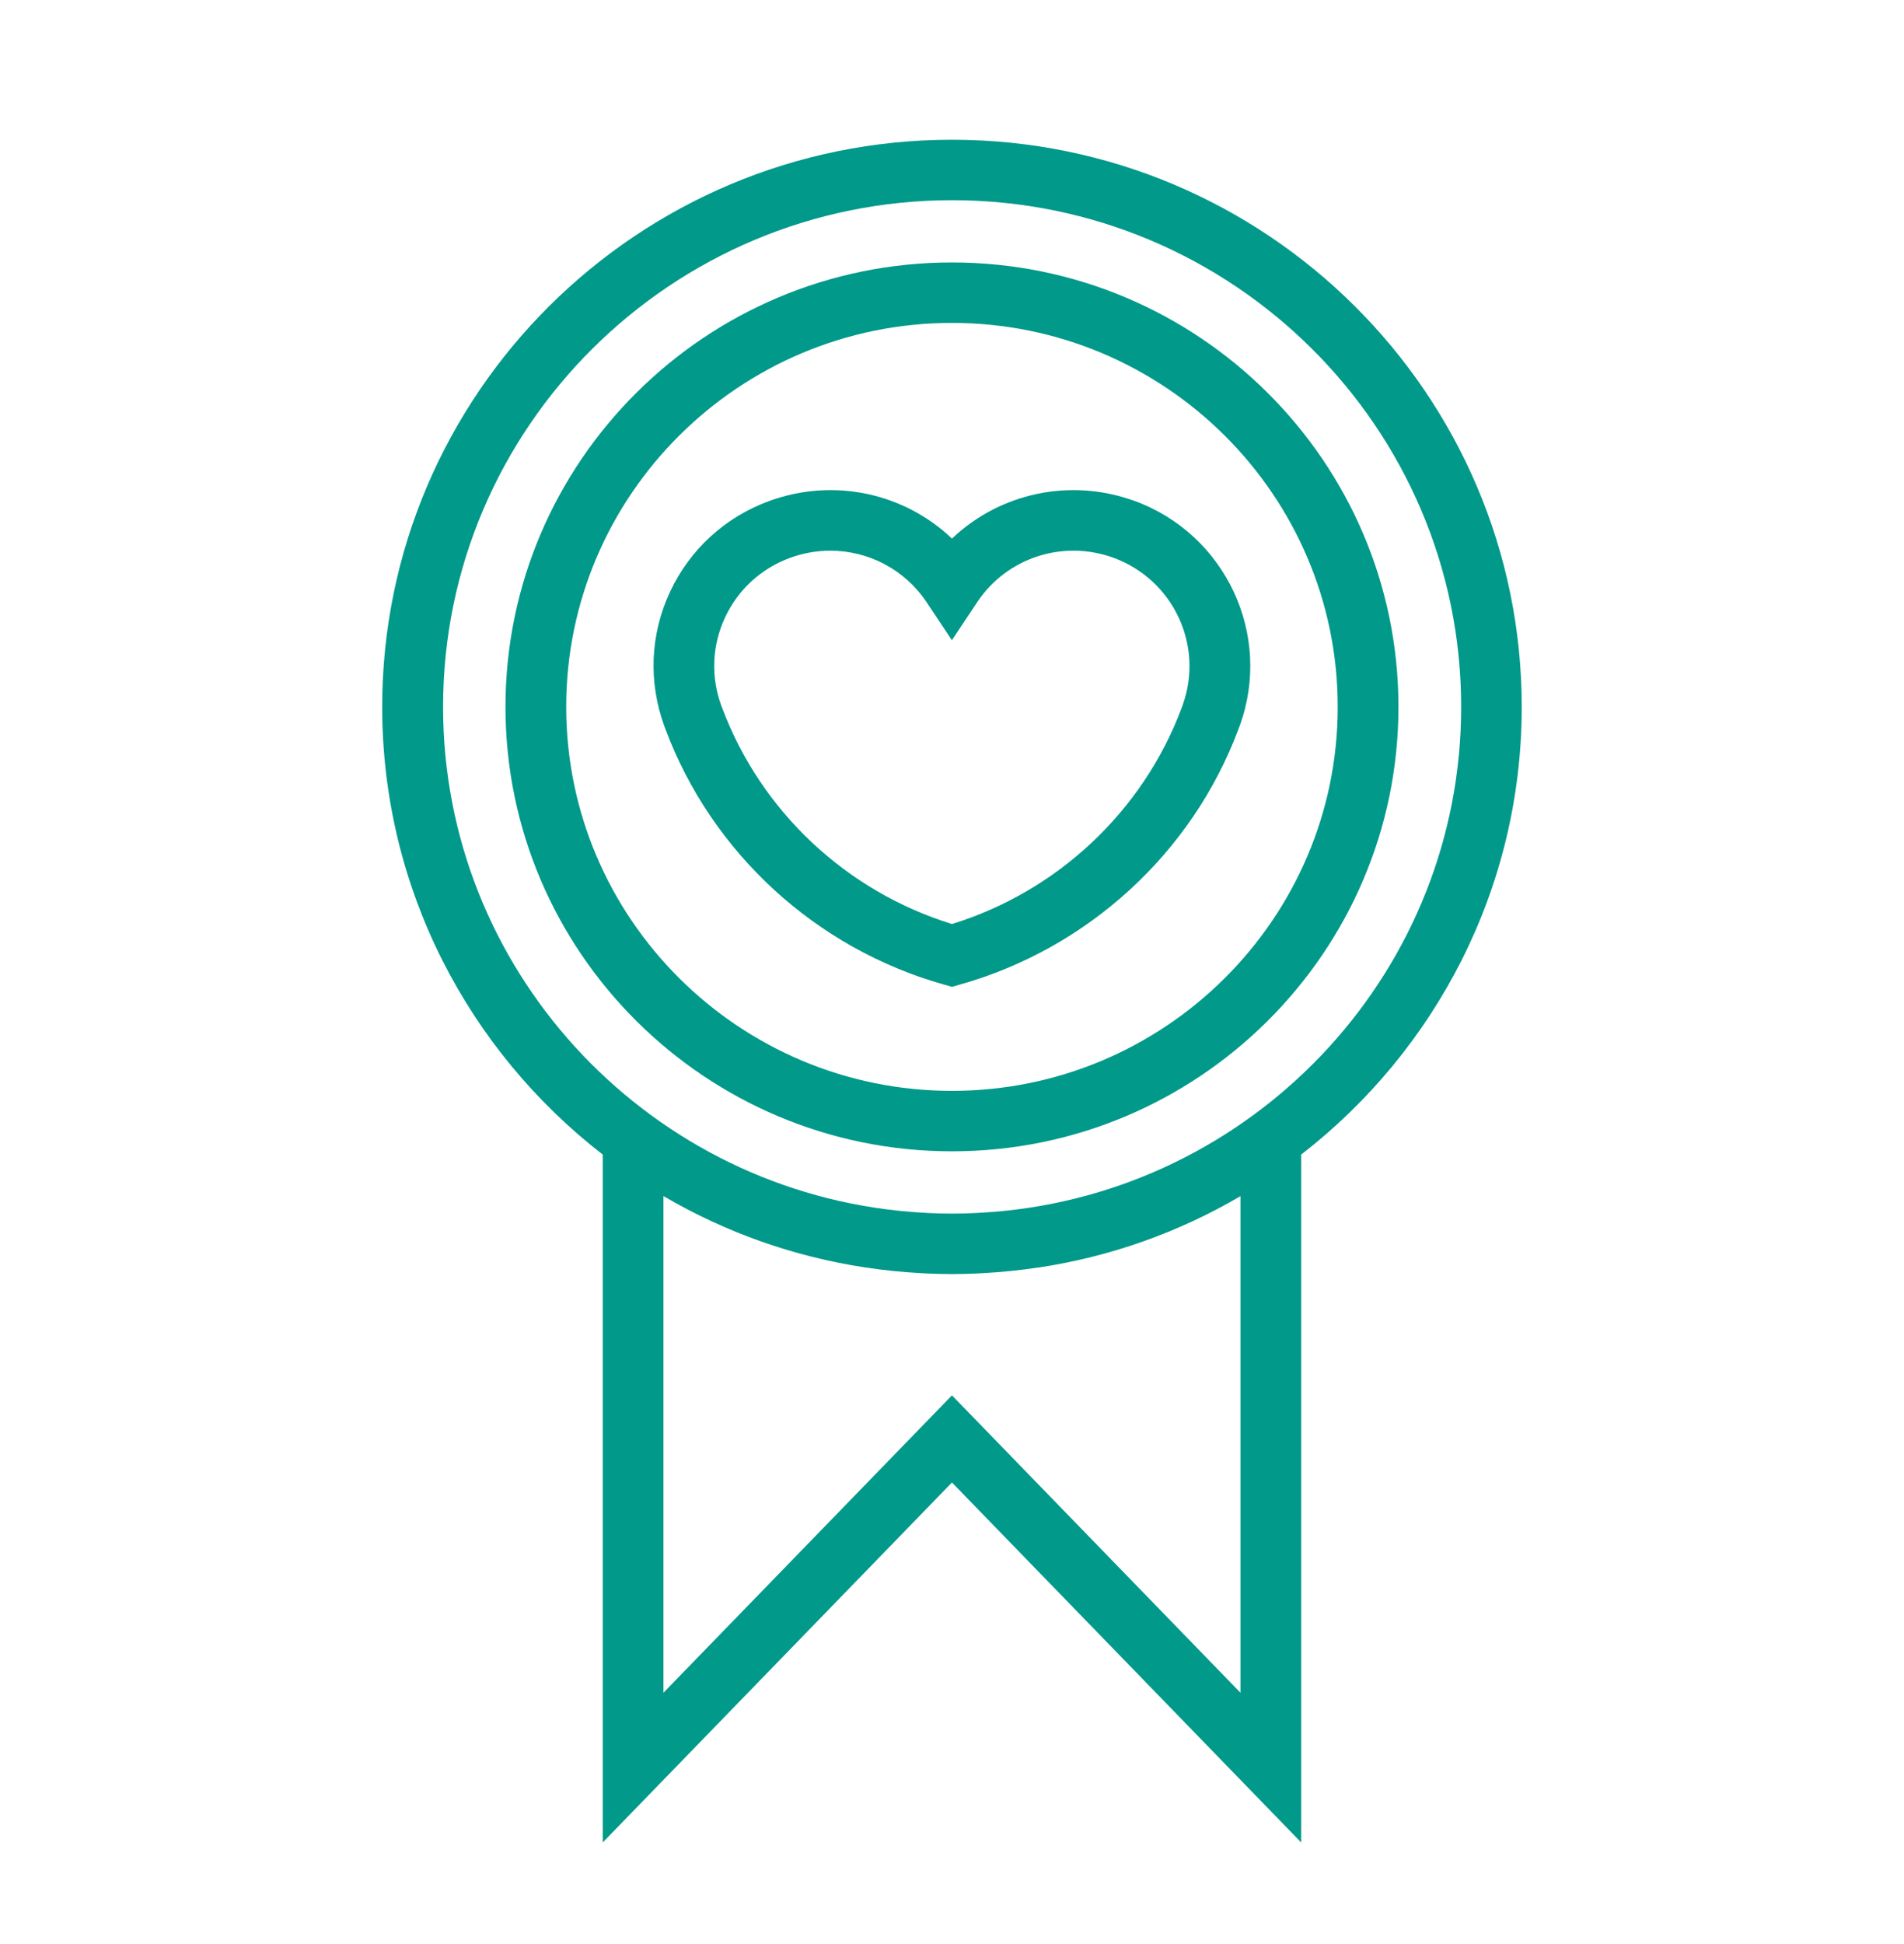
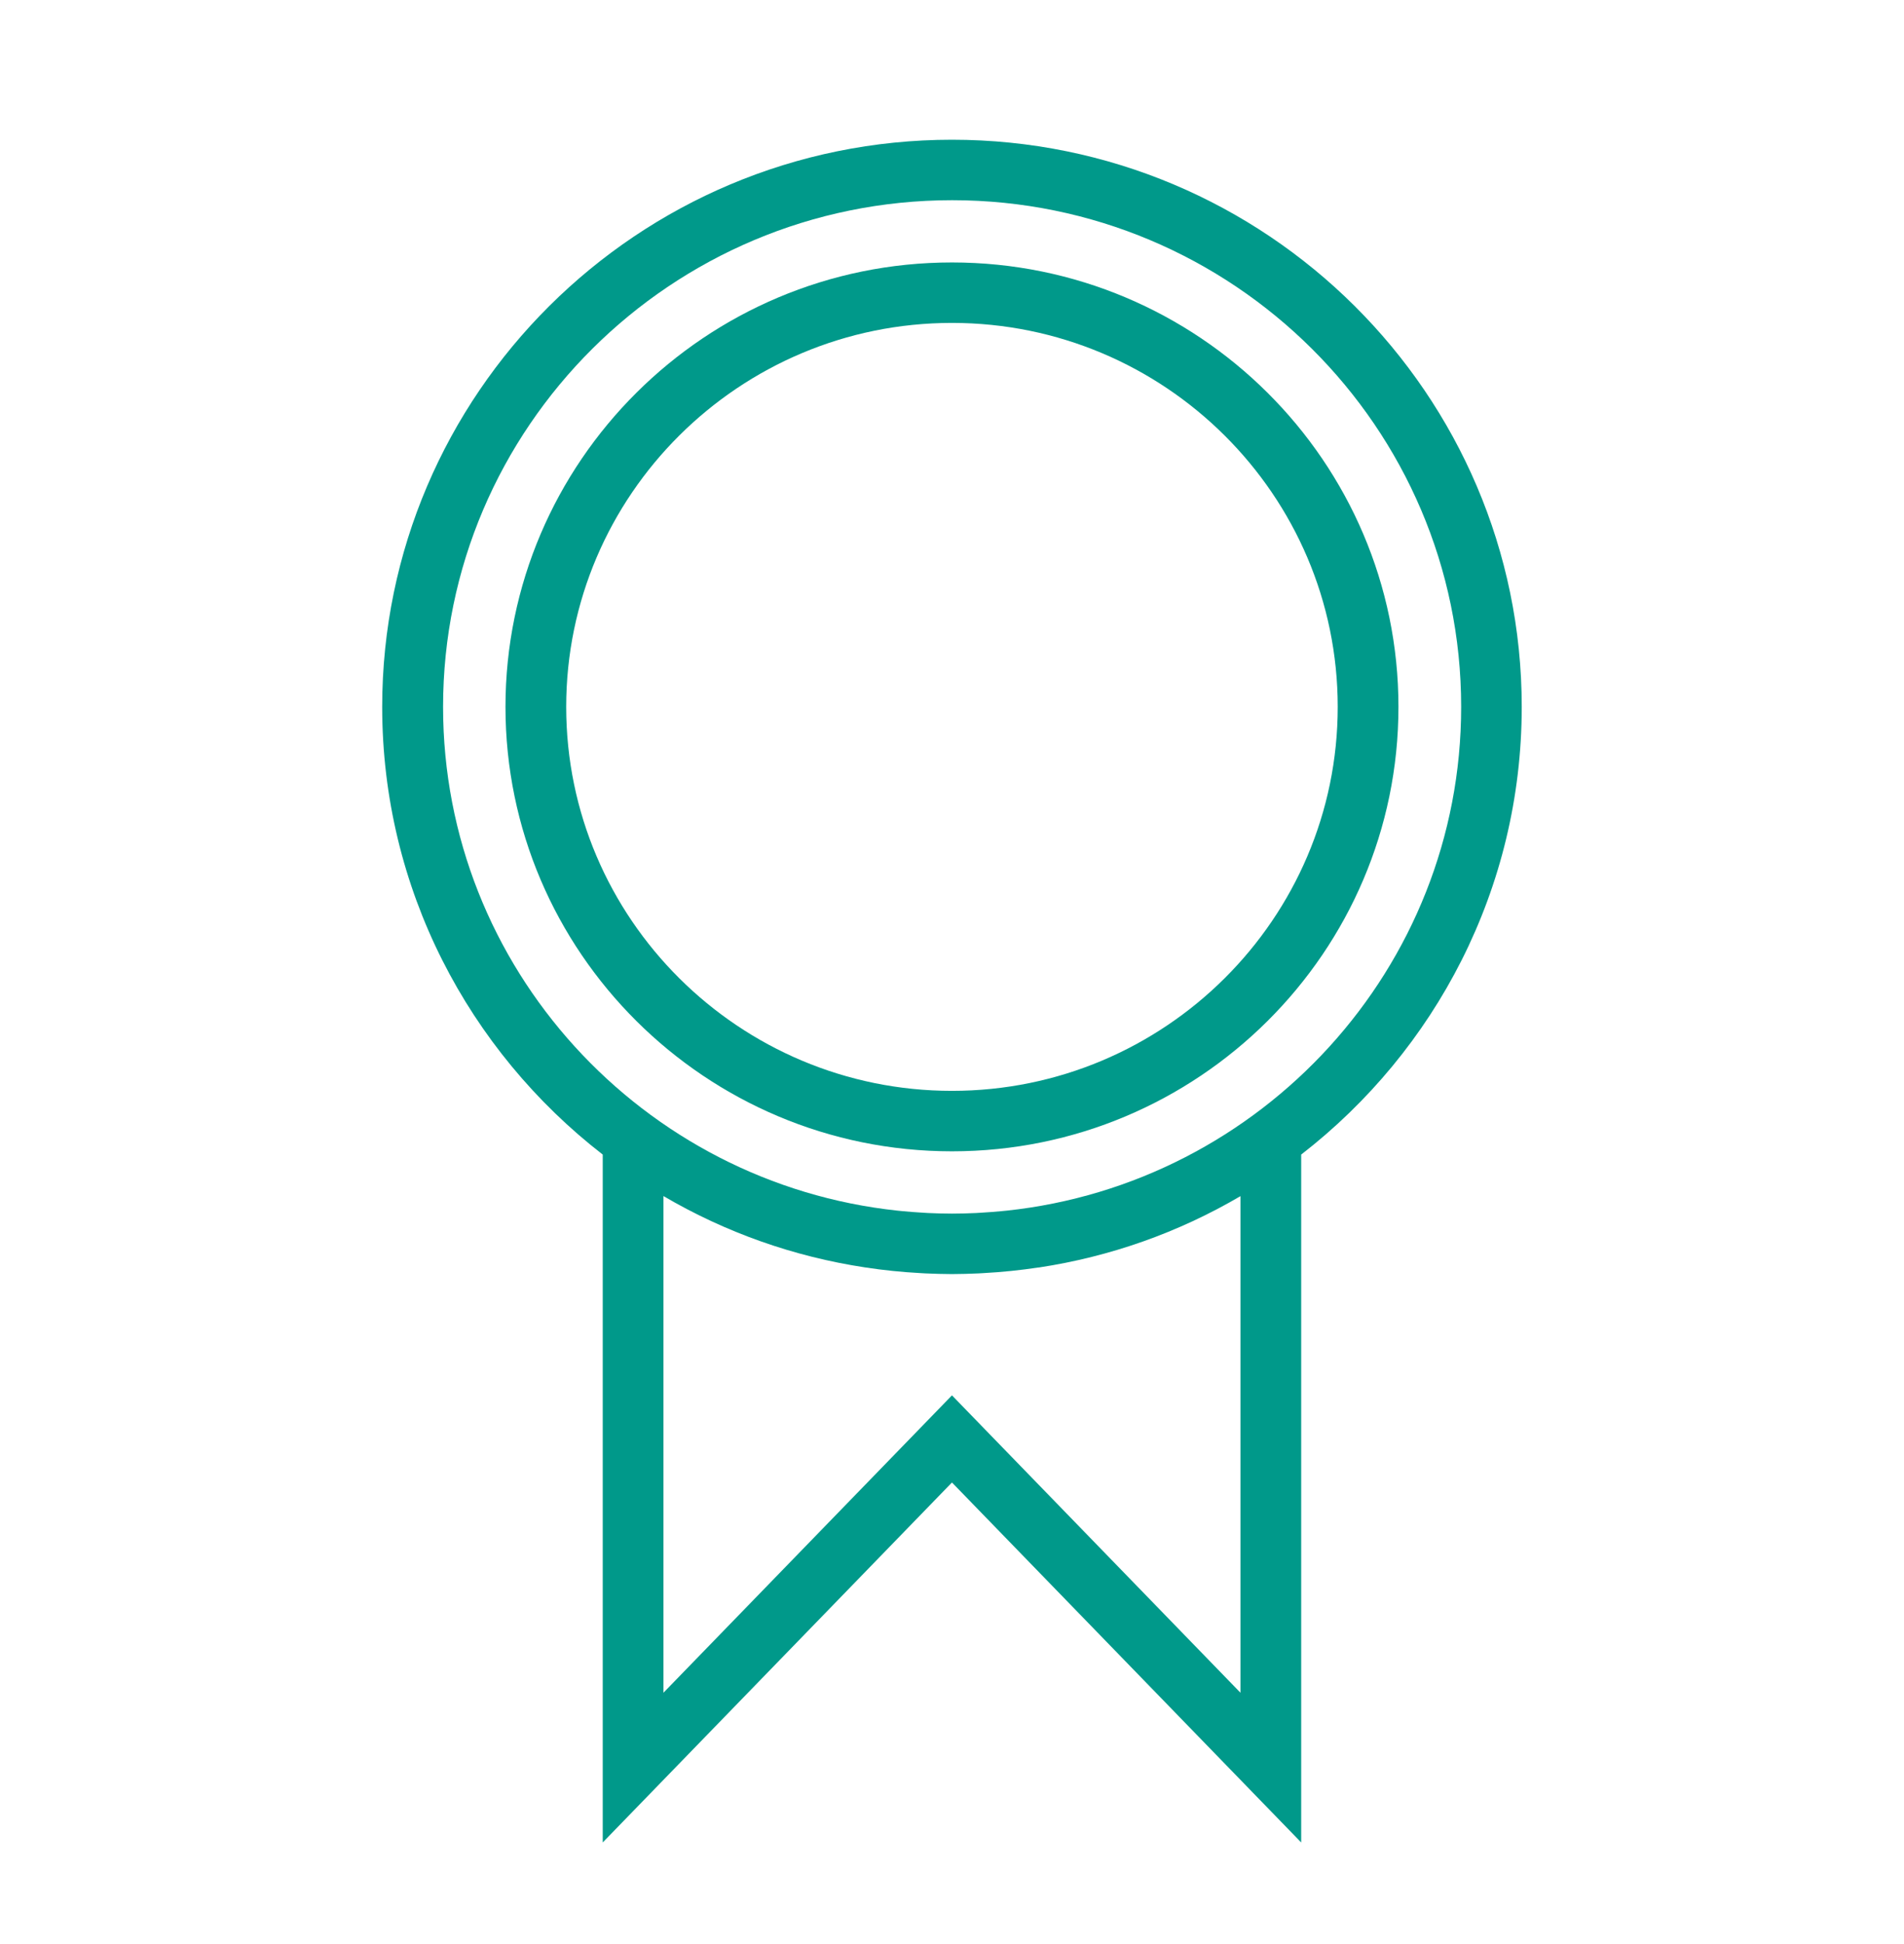
<svg xmlns="http://www.w3.org/2000/svg" fill="none" viewBox="0 0 48 49" height="49" width="48">
-   <path fill="#00998A" d="M28.592 12.623C26.971 12.036 25.203 12.431 23.999 13.575C22.797 12.431 21.029 12.036 19.405 12.623C18.288 13.027 17.396 13.842 16.894 14.912C16.391 15.985 16.339 17.187 16.751 18.311L16.778 18.383C17.947 21.501 20.569 23.905 23.79 24.814L23.999 24.873L24.207 24.814C27.429 23.903 30.051 21.499 31.216 18.392L31.251 18.299C32.091 16.004 30.897 13.457 28.59 12.621L28.592 12.623ZM29.814 17.779L29.785 17.854C28.811 20.45 26.657 22.469 23.999 23.29C21.34 22.469 19.185 20.452 18.209 17.85L18.182 17.781C17.916 17.052 17.951 16.263 18.28 15.56C18.609 14.857 19.195 14.322 19.928 14.057C20.259 13.937 20.598 13.88 20.933 13.88C21.888 13.88 22.806 14.349 23.36 15.179L23.997 16.137L24.634 15.179C25.381 14.057 26.793 13.596 28.066 14.057C29.578 14.606 30.361 16.274 29.812 17.779H29.814Z" />
  <path fill="#00998A" d="M23.999 6.615C17.792 6.615 12.743 11.64 12.743 17.817C12.743 23.994 17.792 29.019 23.999 29.019C30.206 29.019 35.255 23.994 35.255 17.817C35.255 11.64 30.206 6.615 23.999 6.615ZM23.999 27.495C18.636 27.495 14.274 23.154 14.274 17.817C14.274 12.48 18.636 8.139 23.999 8.139C29.362 8.139 33.724 12.48 33.724 17.817C33.724 23.154 29.362 27.495 23.999 27.495Z" />
  <path fill="#00998A" d="M38.363 17.817C38.363 9.935 31.919 3.522 23.999 3.522C16.079 3.522 9.635 9.935 9.635 17.817C9.635 22.4 11.815 26.482 15.195 29.101V46.439L23.999 37.366L32.803 46.439V29.101C36.183 26.484 38.363 22.4 38.363 17.817ZM31.272 30.147V42.665L23.999 35.17L16.726 42.665V30.147C18.295 31.067 20.012 31.673 21.808 31.945C21.811 31.945 21.817 31.945 21.821 31.947C22.274 32.016 22.732 32.063 23.195 32.088C23.241 32.09 23.287 32.092 23.333 32.096C23.555 32.105 23.775 32.113 23.999 32.113C24.223 32.113 24.443 32.105 24.665 32.096C24.711 32.094 24.757 32.092 24.803 32.088C25.266 32.063 25.723 32.016 26.177 31.947C26.181 31.947 26.185 31.947 26.191 31.947C27.986 31.675 29.704 31.069 31.272 30.149V30.147ZM25.367 30.515C25.323 30.518 25.279 30.524 25.235 30.528C25.078 30.543 24.922 30.555 24.765 30.564C24.711 30.568 24.659 30.572 24.606 30.574C24.405 30.583 24.204 30.589 24.001 30.589C23.798 30.589 23.597 30.583 23.396 30.574C23.343 30.572 23.291 30.568 23.237 30.564C23.08 30.555 22.921 30.543 22.766 30.528C22.722 30.524 22.678 30.52 22.634 30.515C16.2 29.833 11.17 24.398 11.17 17.817C11.17 10.775 16.927 5.046 24.003 5.046C31.079 5.046 36.836 10.775 36.836 17.817C36.836 24.4 31.806 29.833 25.371 30.515H25.367Z" />
</svg>